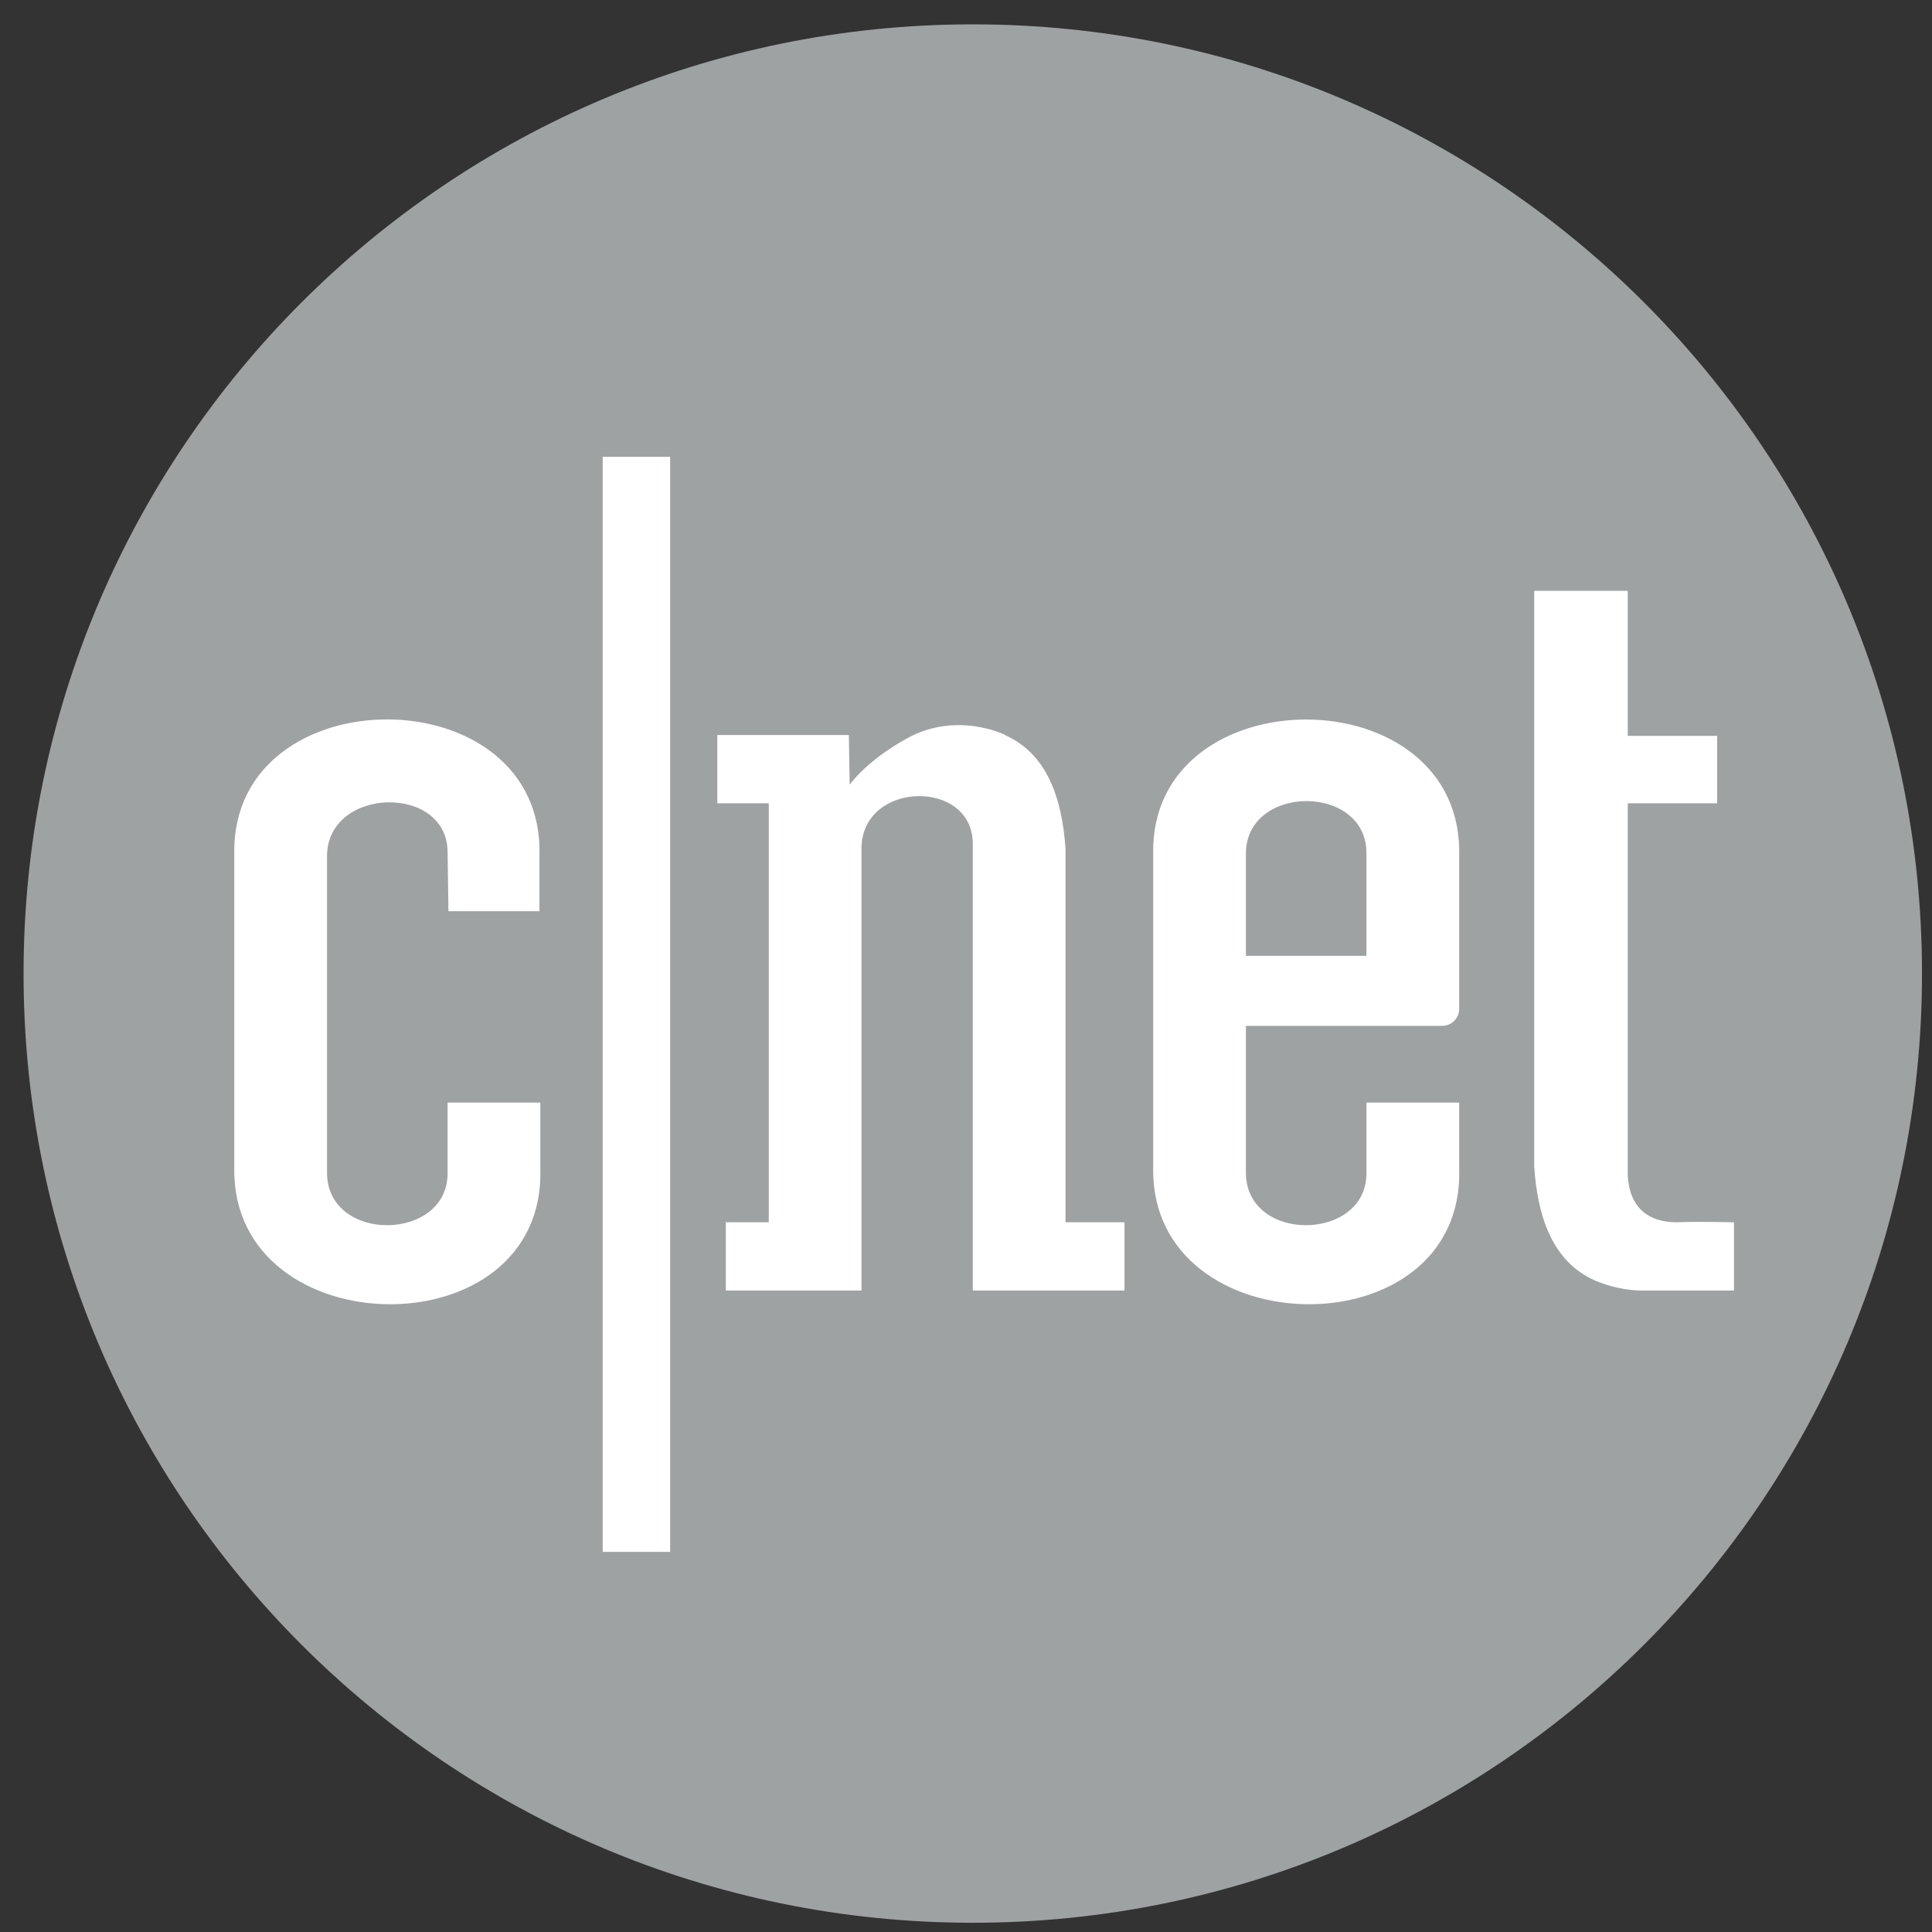
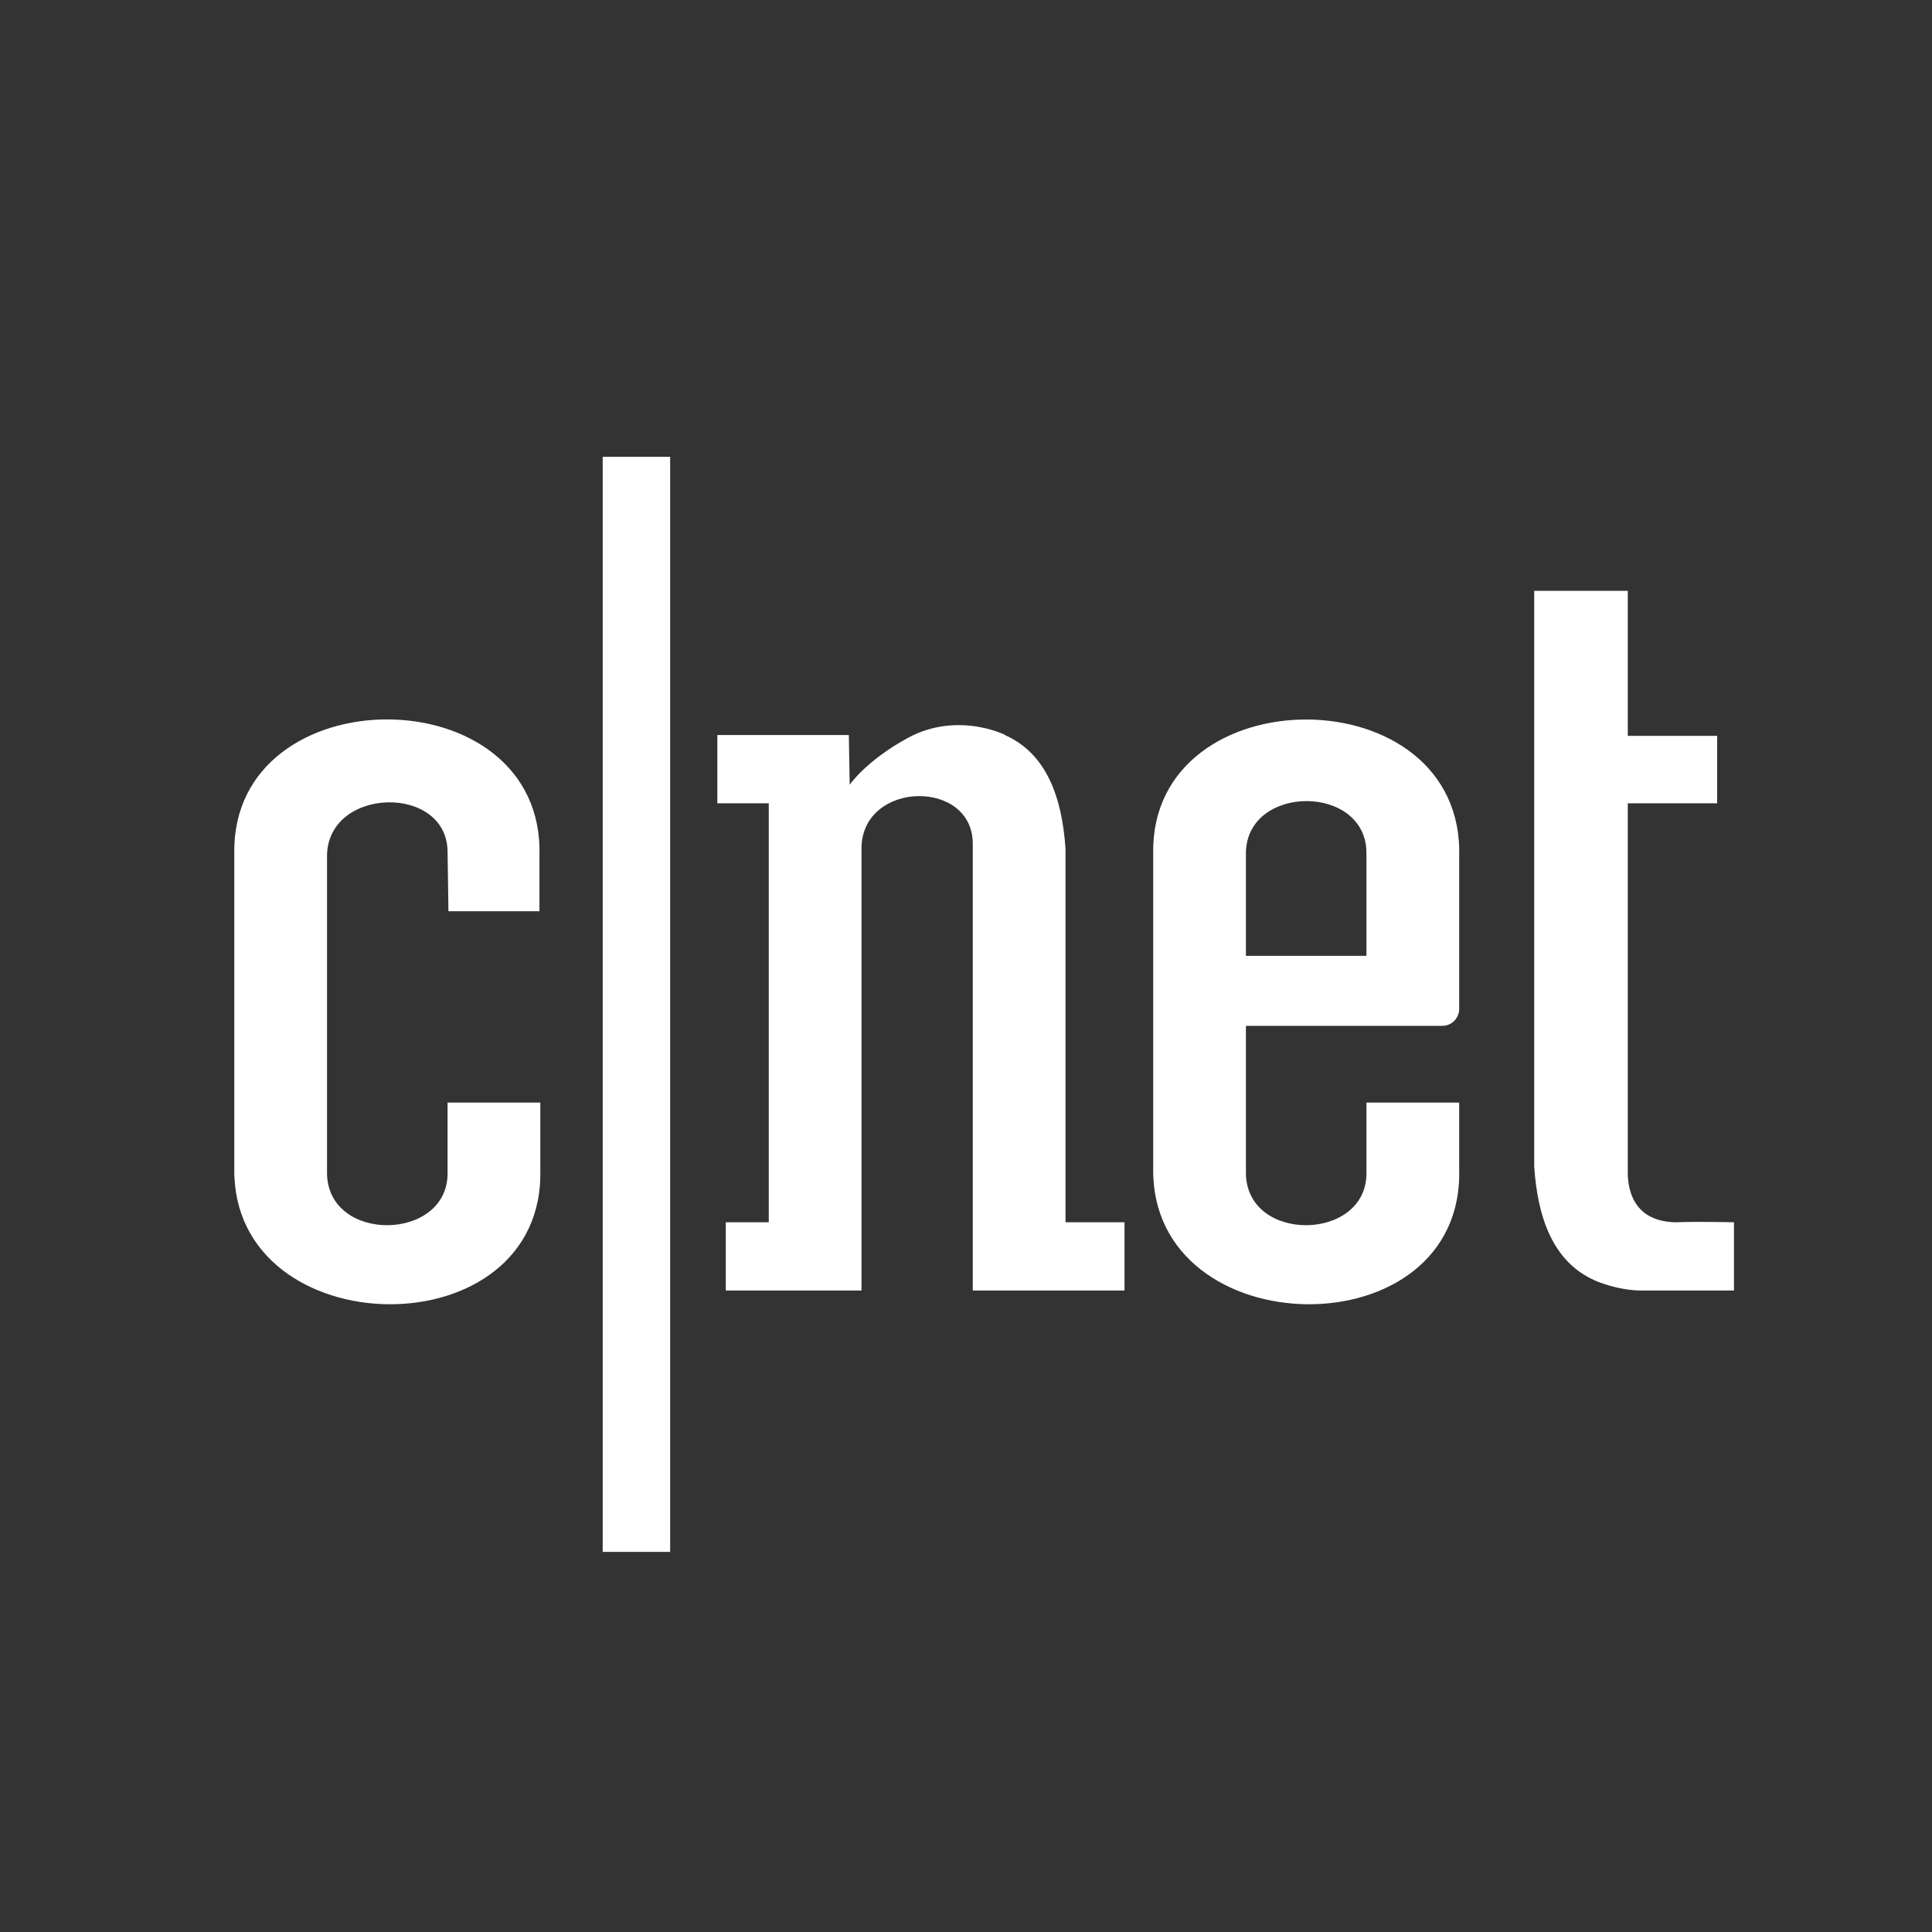
<svg xmlns="http://www.w3.org/2000/svg" width="45" height="45" viewBox="0 0 45 45" fill="none">
  <rect x="0" y="0" width="45" height="45" fill="#333333" stroke="none" />
-   <path d="M22.658 44.785C34.868 44.785 44.767 34.887 44.767 22.676C44.767 10.466 34.868 0.567 22.658 0.567C10.447 0.567 0.549 10.466 0.549 22.676C0.549 34.887 10.447 44.785 22.658 44.785Z" fill="#9EA2A2" />
  <path d="M14.038 10.64H15.609V36.146H14.038V10.64ZM7.617 19.928C7.637 18.317 10.425 18.259 10.425 19.849L10.445 21.224H12.565V19.947C12.703 15.706 5.398 15.706 5.457 19.869V27.212C5.398 31.375 12.722 31.493 12.585 27.212V25.681H10.425V27.33C10.425 28.92 7.637 28.96 7.617 27.33V19.869V19.928ZM19.791 18.278C19.791 18.278 20.164 17.728 21.126 17.198C22.363 16.511 23.581 17.198 23.404 17.12C24.386 17.552 24.739 18.592 24.818 19.77V28.469H26.192V30.059H22.658V19.653C22.658 18.141 20.105 18.18 20.066 19.731V19.653V30.059H16.905V28.469H17.906V18.71H16.708V17.12H19.771L19.791 18.278ZM35.735 27.173C35.813 28.351 36.167 29.392 37.148 29.824C36.972 29.745 37.62 30.079 38.307 30.059H40.388V28.469C40.388 28.469 39.524 28.449 39.053 28.469C38.464 28.469 37.953 28.194 37.914 27.369V18.71H39.996V17.139H37.914V13.762H35.735V27.173ZM31.827 25.681V27.33C31.827 28.92 29.039 28.96 29.02 27.33V23.894H33.594C33.81 23.894 33.987 23.717 33.987 23.501V19.967C34.125 15.706 26.801 15.706 26.86 19.869V27.212C26.801 31.375 34.125 31.493 33.987 27.212V25.681H31.827ZM29.02 19.849C29.059 18.259 31.827 18.259 31.827 19.869V22.264H29.02V19.849Z" fill="white" />
</svg>